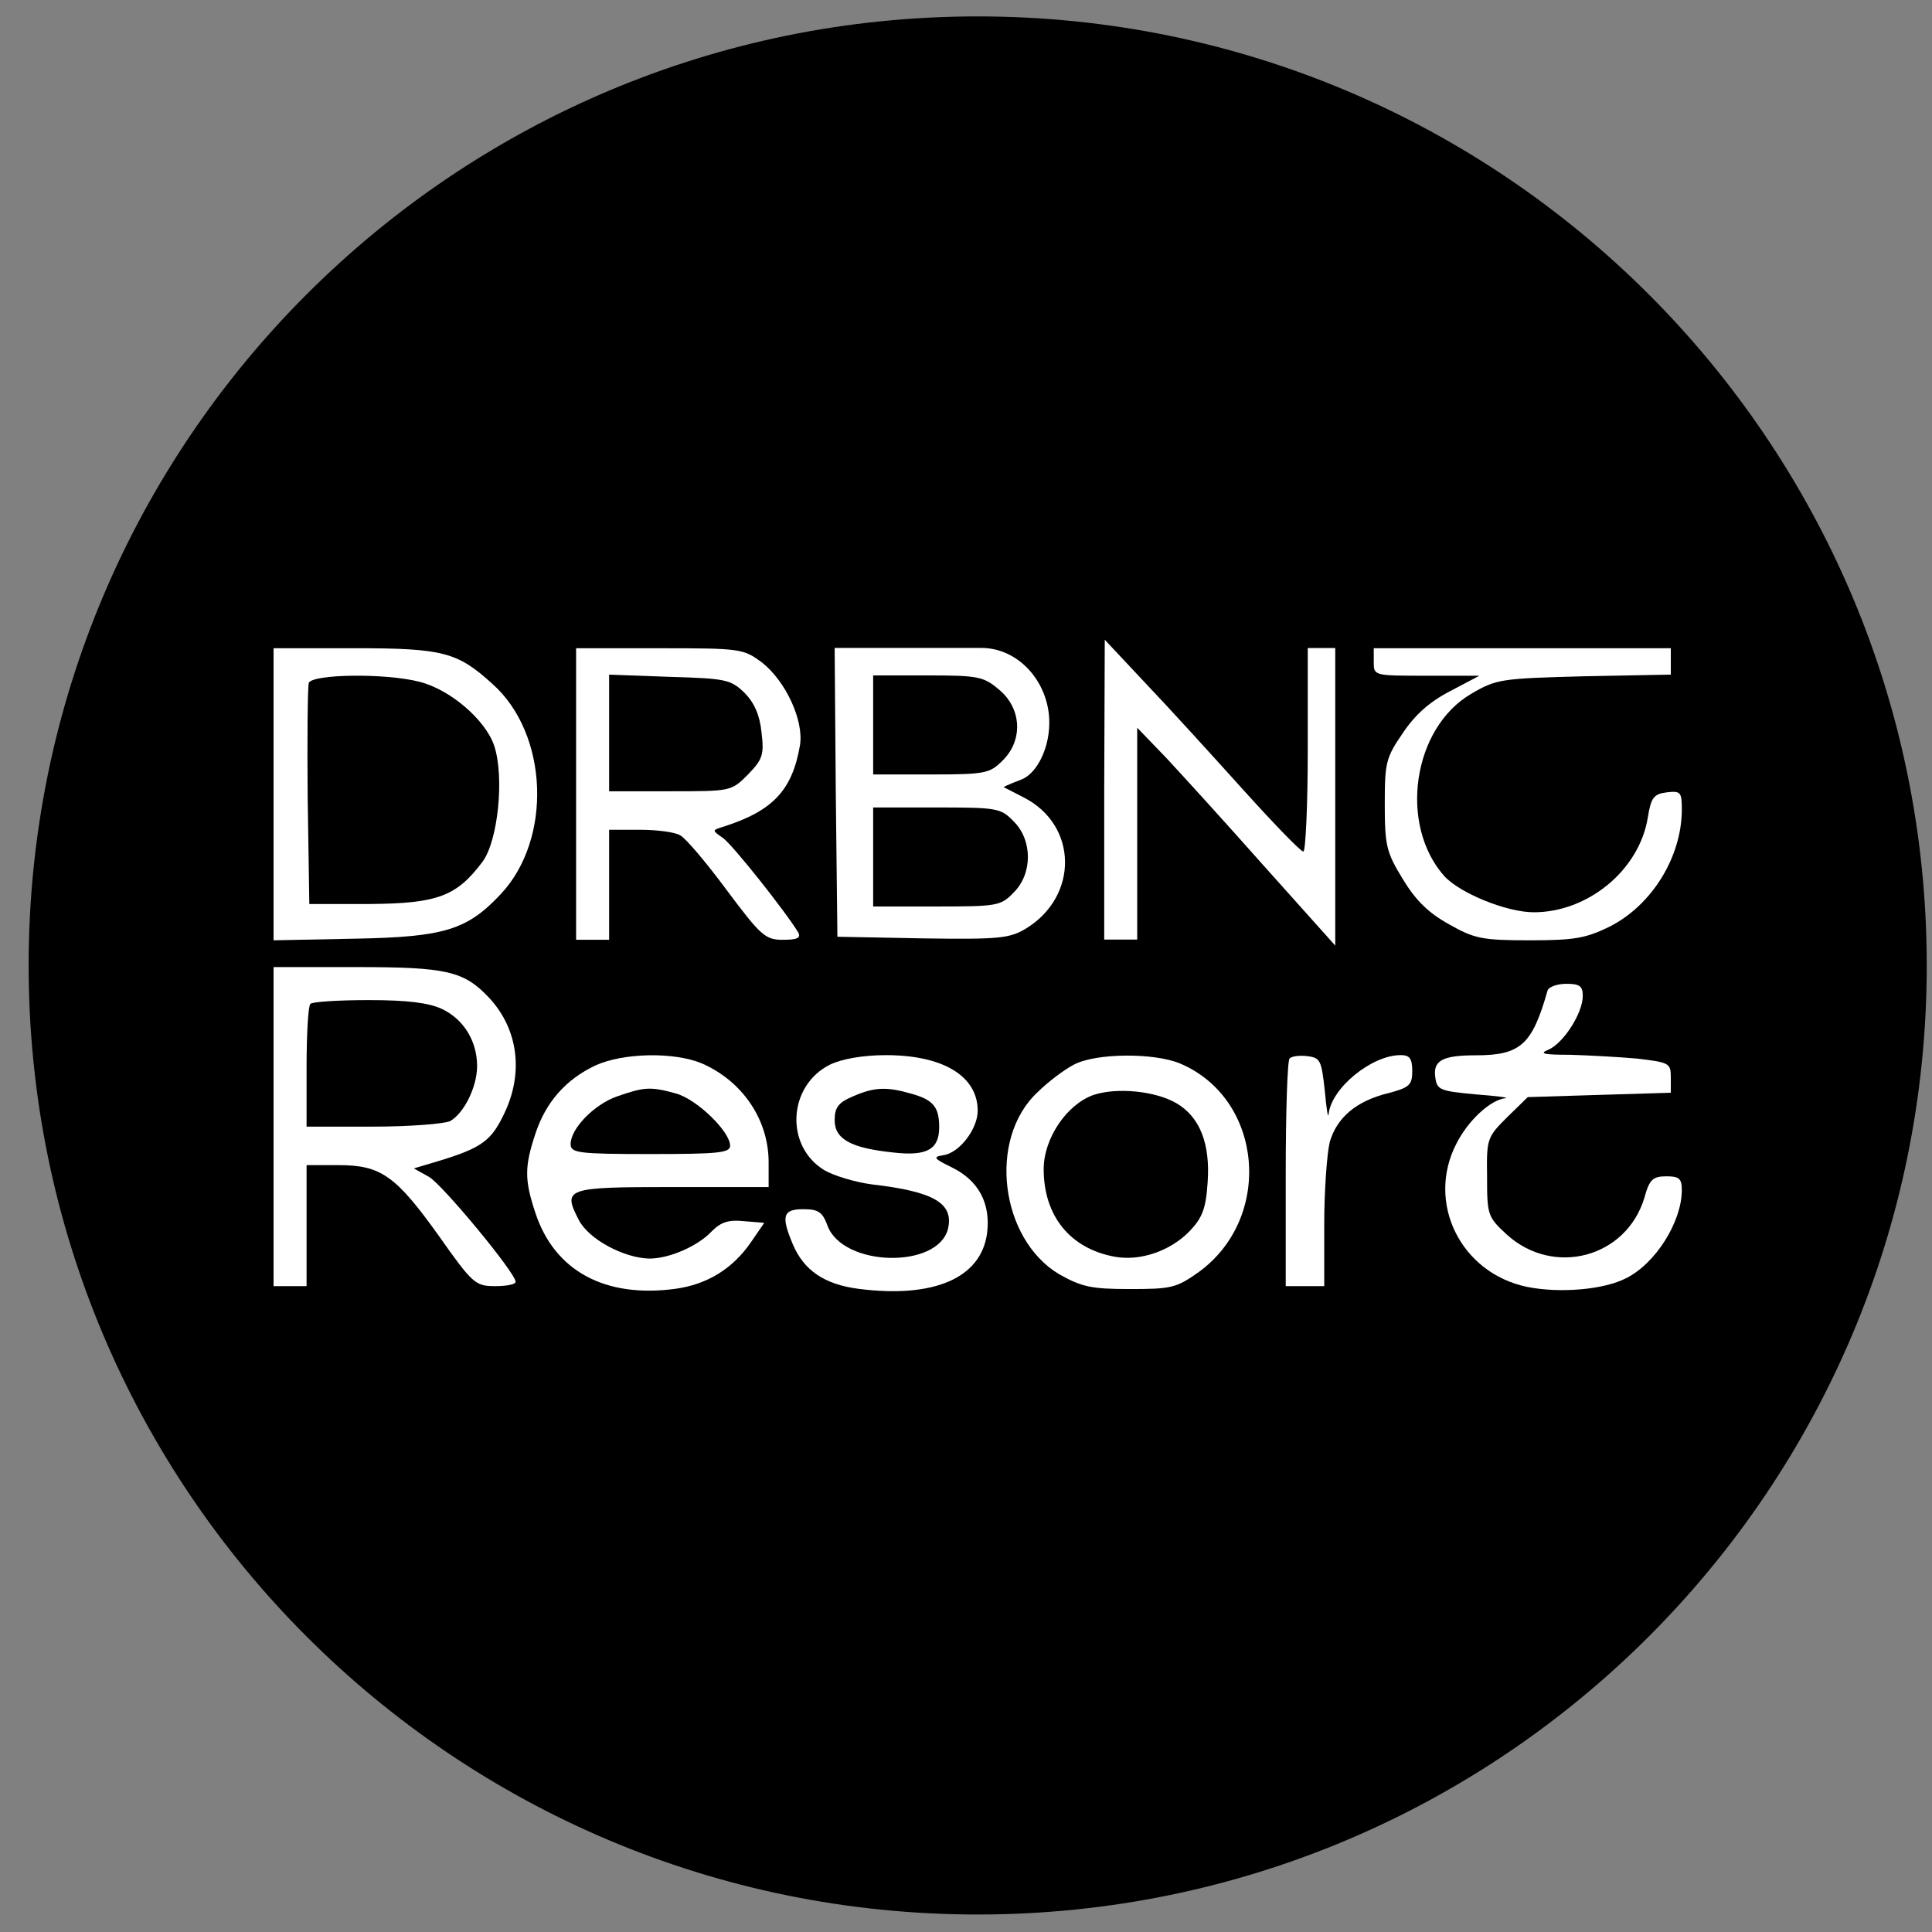
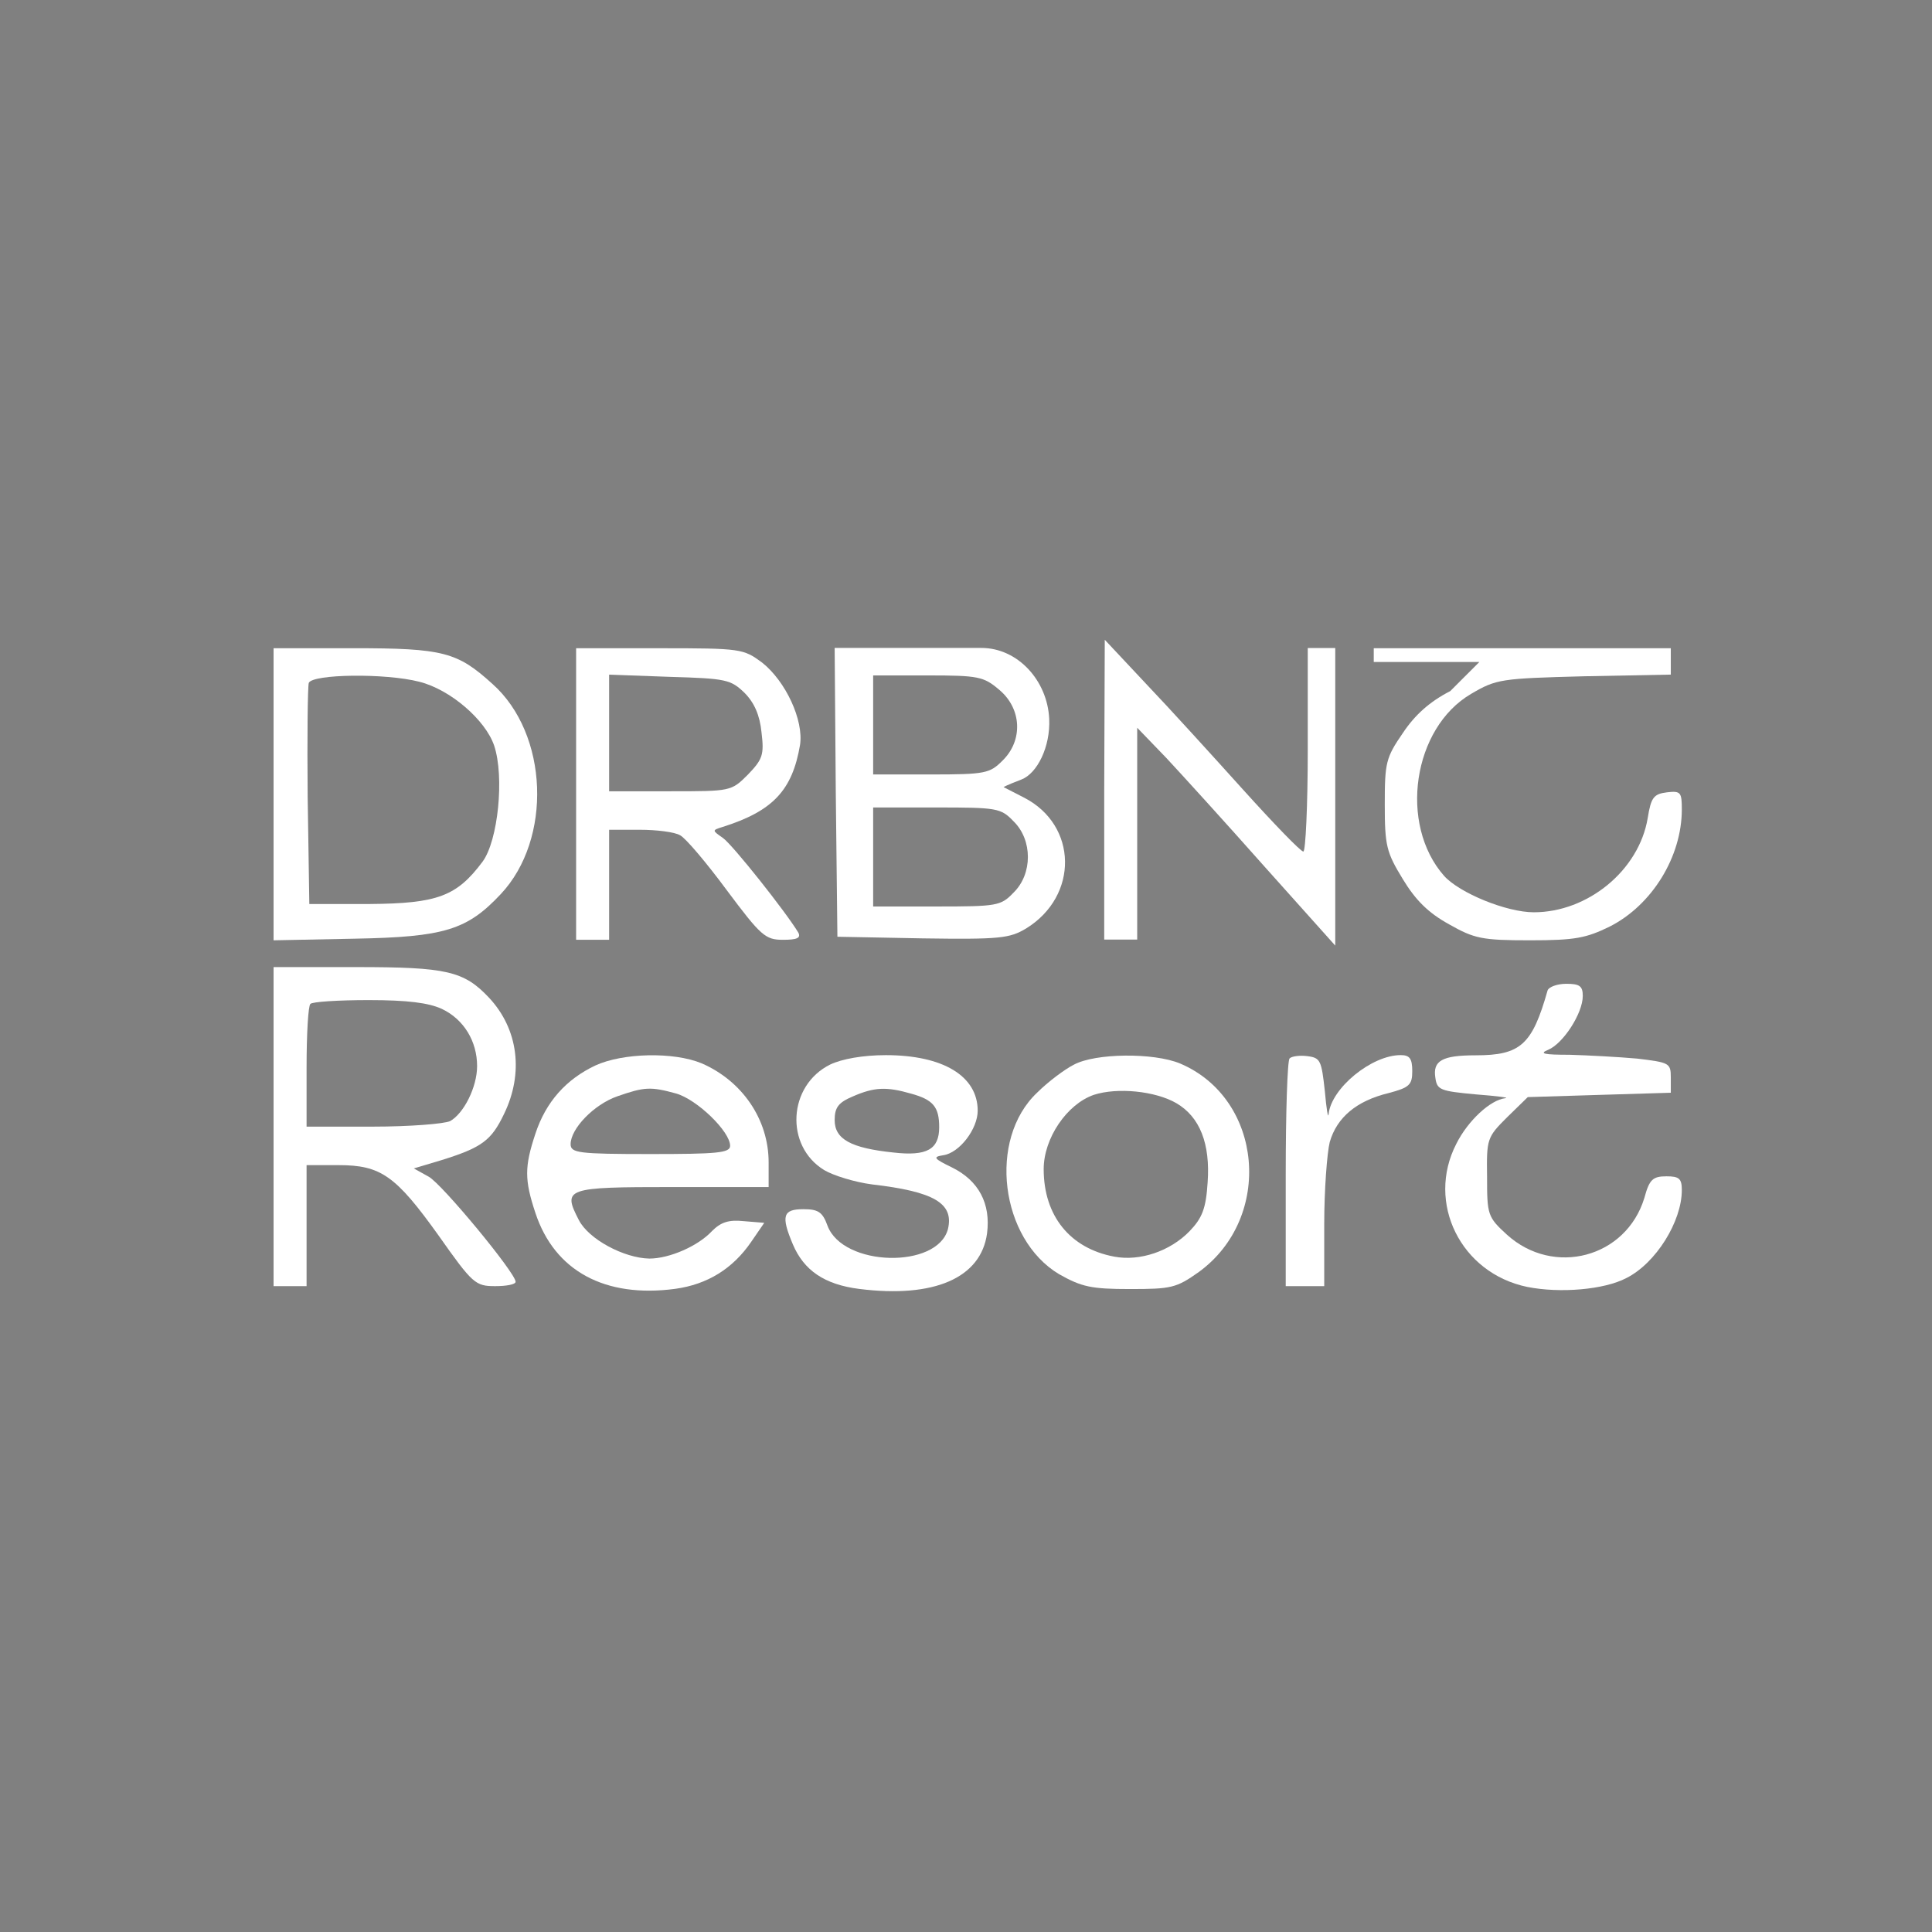
<svg xmlns="http://www.w3.org/2000/svg" width="57" height="57" viewBox="0 0 57 57" fill="none">
  <rect x="0" y="0" width="57" height="57" fill="#808080" stroke="none" />
  <g clip-path="url(#clip0_3654_1407)">
-     <path d="M56.845 28.484C56.845 13.02 44.309 0.484 28.845 0.484C13.381 0.484 0.845 13.02 0.845 28.484C0.845 43.948 13.381 56.484 28.845 56.484C44.309 56.484 56.845 43.948 56.845 28.484Z" fill="black" />
    <path d="M32.578 23.289V27.72H33.065H33.551V24.588V21.471L34.412 22.364C34.866 22.851 36.181 24.296 37.317 25.578L39.394 27.898V23.5V19.118H38.988H38.583V22.121C38.583 23.776 38.518 25.123 38.453 25.123C38.372 25.123 37.576 24.296 36.667 23.289C35.775 22.299 34.493 20.887 33.811 20.173L32.594 18.875L32.578 23.289Z" fill="white" />
    <path d="M8.071 23.441V27.742L10.473 27.694C13.118 27.645 13.784 27.434 14.774 26.379C16.299 24.756 16.186 21.656 14.53 20.179C13.492 19.238 13.086 19.124 10.424 19.124H8.071V23.441ZM12.372 20.114C13.28 20.341 14.319 21.234 14.579 21.997C14.887 22.922 14.693 24.805 14.238 25.421C13.475 26.444 12.907 26.655 10.911 26.671H9.126L9.077 23.506C9.061 21.77 9.077 20.26 9.11 20.147C9.223 19.887 11.365 19.855 12.372 20.114Z" fill="white" />
    <path d="M16.997 23.426V27.727H17.484H17.971V26.104V24.481H18.88C19.367 24.481 19.902 24.546 20.065 24.643C20.227 24.724 20.844 25.454 21.444 26.266C22.451 27.613 22.58 27.727 23.1 27.727C23.505 27.727 23.635 27.678 23.554 27.516C23.181 26.899 21.623 24.935 21.331 24.724C21.006 24.497 21.006 24.497 21.314 24.399C22.808 23.929 23.376 23.312 23.603 21.981C23.716 21.251 23.181 20.099 22.483 19.547C21.931 19.141 21.866 19.125 19.464 19.125H16.997V23.426ZM21.964 20.439C22.256 20.732 22.418 21.105 22.467 21.608C22.548 22.273 22.499 22.403 22.061 22.858C21.574 23.345 21.558 23.345 19.773 23.345H17.971V21.624V19.904L19.756 19.969C21.428 20.017 21.558 20.05 21.964 20.439Z" fill="white" />
    <path d="M24.658 23.368L24.706 27.637L27.222 27.685C29.494 27.718 29.786 27.685 30.273 27.393C31.831 26.436 31.799 24.342 30.208 23.53L29.608 23.222C29.608 23.222 29.667 23.177 30.133 22.999C30.599 22.822 30.993 22.034 30.955 21.209C30.902 20.08 30.03 19.116 28.953 19.116H27.157H24.625L24.658 23.368ZM29.478 20.349C30.143 20.901 30.192 21.843 29.575 22.443C29.202 22.816 29.072 22.849 27.465 22.849H25.761V21.388V19.927H27.368C28.861 19.927 29.023 19.96 29.478 20.349ZM29.9 24.228C30.468 24.78 30.468 25.786 29.9 26.338C29.527 26.728 29.413 26.744 27.628 26.744H25.761V25.283V23.823H27.628C29.413 23.823 29.527 23.839 29.9 24.228Z" fill="white" />
-     <path d="M40.53 19.53C40.53 19.936 40.53 19.936 42.088 19.936H43.646L42.786 20.39C42.185 20.698 41.747 21.088 41.39 21.624C40.887 22.354 40.855 22.5 40.855 23.733C40.855 24.951 40.903 25.145 41.39 25.941C41.764 26.557 42.137 26.931 42.754 27.271C43.5 27.694 43.727 27.742 45.139 27.742C46.47 27.742 46.795 27.677 47.492 27.336C48.742 26.703 49.619 25.275 49.619 23.88C49.619 23.376 49.586 23.328 49.18 23.376C48.791 23.425 48.71 23.523 48.612 24.139C48.353 25.681 46.843 26.915 45.253 26.915C44.441 26.915 43.062 26.346 42.607 25.843C41.26 24.318 41.682 21.477 43.403 20.471C44.149 20.033 44.279 20.017 46.746 19.952L49.294 19.903V19.514V19.124H44.912H40.53V19.53Z" fill="white" />
+     <path d="M40.53 19.53H43.646L42.786 20.39C42.185 20.698 41.747 21.088 41.39 21.624C40.887 22.354 40.855 22.5 40.855 23.733C40.855 24.951 40.903 25.145 41.39 25.941C41.764 26.557 42.137 26.931 42.754 27.271C43.5 27.694 43.727 27.742 45.139 27.742C46.47 27.742 46.795 27.677 47.492 27.336C48.742 26.703 49.619 25.275 49.619 23.88C49.619 23.376 49.586 23.328 49.18 23.376C48.791 23.425 48.71 23.523 48.612 24.139C48.353 25.681 46.843 26.915 45.253 26.915C44.441 26.915 43.062 26.346 42.607 25.843C41.26 24.318 41.682 21.477 43.403 20.471C44.149 20.033 44.279 20.017 46.746 19.952L49.294 19.903V19.514V19.124H44.912H40.53V19.53Z" fill="white" />
    <path d="M8.071 33.239V37.945H8.558H9.045V36.16V34.375H9.986C11.236 34.375 11.674 34.683 12.94 36.452C13.946 37.88 14.027 37.945 14.611 37.945C14.936 37.945 15.212 37.897 15.212 37.816C15.212 37.556 13.037 34.927 12.648 34.716L12.209 34.472L13.021 34.229C14.222 33.855 14.498 33.645 14.871 32.865C15.455 31.664 15.293 30.366 14.433 29.441C13.686 28.646 13.183 28.532 10.505 28.532H8.071V33.239ZM13.037 29.766C13.686 30.074 14.076 30.723 14.076 31.453C14.076 32.07 13.686 32.849 13.28 33.076C13.102 33.158 12.079 33.239 11.008 33.239H9.045V31.486C9.045 30.512 9.093 29.668 9.158 29.619C9.207 29.555 9.986 29.506 10.879 29.506C12.031 29.506 12.648 29.587 13.037 29.766Z" fill="white" />
    <path d="M45.659 29.22C45.204 30.826 44.863 31.135 43.533 31.135C42.543 31.135 42.267 31.297 42.348 31.8C42.397 32.157 42.494 32.19 43.533 32.287C44.166 32.336 44.555 32.385 44.409 32.401C43.971 32.449 43.305 33.066 42.965 33.748C42.072 35.484 43.094 37.562 45.058 37.968C46.032 38.162 47.33 38.049 47.98 37.708C48.856 37.27 49.619 36.036 49.619 35.111C49.619 34.77 49.538 34.705 49.164 34.705C48.758 34.705 48.661 34.803 48.515 35.338C47.98 37.107 45.837 37.675 44.458 36.426C43.89 35.906 43.873 35.841 43.873 34.722C43.857 33.602 43.873 33.553 44.458 32.969L45.074 32.368L47.184 32.303L49.294 32.239V31.784C49.294 31.362 49.245 31.346 48.304 31.232C47.752 31.183 46.86 31.135 46.308 31.119C45.545 31.119 45.399 31.086 45.675 30.973C46.113 30.794 46.697 29.901 46.697 29.382C46.697 29.09 46.6 29.025 46.211 29.025C45.935 29.025 45.691 29.122 45.659 29.22Z" fill="white" />
    <path d="M17.565 31.435C16.705 31.841 16.105 32.506 15.796 33.448C15.472 34.422 15.472 34.811 15.796 35.785C16.364 37.505 17.857 38.3 19.919 38.025C20.876 37.895 21.623 37.424 22.158 36.645L22.548 36.077L21.947 36.028C21.493 35.98 21.266 36.061 21.006 36.32C20.6 36.759 19.756 37.132 19.156 37.132C18.409 37.116 17.37 36.564 17.078 35.996C16.591 35.054 16.689 35.022 19.837 35.022H22.677V34.292C22.677 33.026 21.898 31.89 20.698 31.37C19.87 31.029 18.377 31.062 17.565 31.435ZM19.951 32.263C20.568 32.441 21.541 33.383 21.541 33.805C21.541 34.016 21.152 34.048 19.188 34.048C17.062 34.048 16.835 34.016 16.835 33.756C16.835 33.302 17.517 32.588 18.214 32.344C19.01 32.068 19.188 32.052 19.951 32.263Z" fill="white" />
    <path d="M24.495 31.406C23.246 32.023 23.148 33.808 24.317 34.522C24.593 34.685 25.226 34.879 25.729 34.944C27.547 35.155 28.147 35.496 27.968 36.259C27.66 37.444 24.869 37.379 24.414 36.162C24.268 35.756 24.138 35.675 23.7 35.675C23.1 35.675 23.035 35.869 23.392 36.713C23.716 37.476 24.317 37.898 25.355 38.028C27.563 38.304 28.942 37.703 29.121 36.389C29.234 35.512 28.877 34.831 28.082 34.441C27.547 34.181 27.514 34.133 27.822 34.084C28.309 34.019 28.845 33.305 28.845 32.77C28.845 31.747 27.822 31.13 26.135 31.13C25.453 31.13 24.836 31.244 24.495 31.406ZM26.881 32.266C27.53 32.445 27.709 32.656 27.709 33.256C27.709 33.906 27.352 34.117 26.362 34.003C25.112 33.873 24.625 33.614 24.625 33.045C24.625 32.672 24.739 32.526 25.161 32.348C25.794 32.072 26.151 32.056 26.881 32.266Z" fill="white" />
    <path d="M31.685 31.41C31.425 31.539 30.922 31.913 30.598 32.237C29.137 33.617 29.51 36.554 31.247 37.593C31.912 37.966 32.188 38.031 33.34 38.031C34.558 38.031 34.704 37.999 35.369 37.528C37.576 35.921 37.268 32.416 34.817 31.377C34.038 31.052 32.318 31.069 31.685 31.41ZM34.704 32.546C35.402 32.951 35.71 33.747 35.629 34.883C35.58 35.662 35.467 35.938 35.093 36.327C34.525 36.911 33.633 37.22 32.87 37.074C31.571 36.83 30.792 35.873 30.792 34.493C30.792 33.584 31.474 32.578 32.269 32.302C32.967 32.075 34.087 32.189 34.704 32.546Z" fill="white" />
    <path d="M38.047 31.226C37.982 31.291 37.933 32.833 37.933 34.651V37.945H38.501H39.069V36.111C39.069 35.121 39.151 34.018 39.232 33.693C39.443 32.963 40.027 32.476 40.968 32.249C41.585 32.086 41.666 32.005 41.666 31.599C41.666 31.226 41.585 31.129 41.325 31.129C40.465 31.129 39.28 32.103 39.199 32.865C39.183 33.028 39.134 32.719 39.086 32.184C38.988 31.291 38.956 31.21 38.583 31.161C38.355 31.129 38.112 31.161 38.047 31.226Z" fill="white" />
  </g>
  <defs>
    <clipPath id="clip0_3654_1407">
      <rect width="56" height="56" fill="white" transform="translate(0.845 0.484)" />
    </clipPath>
  </defs>
</svg>